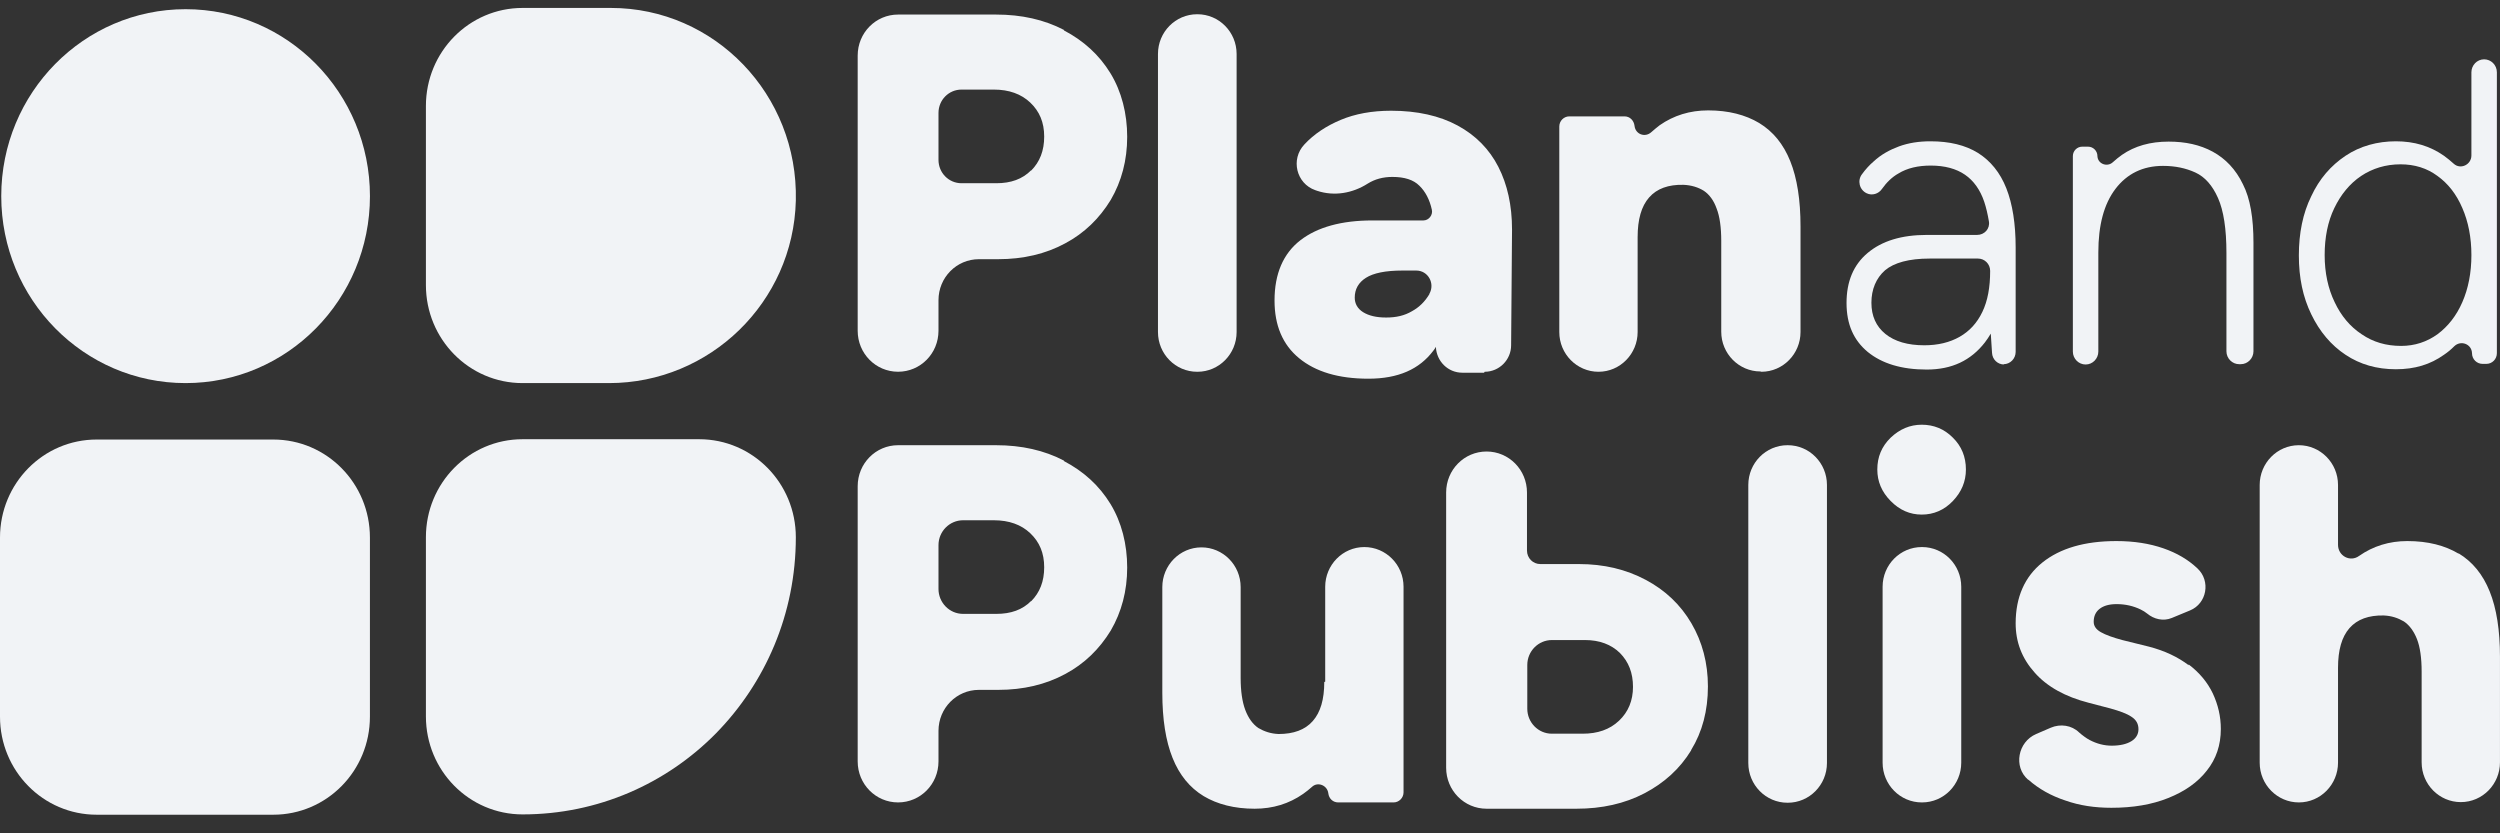
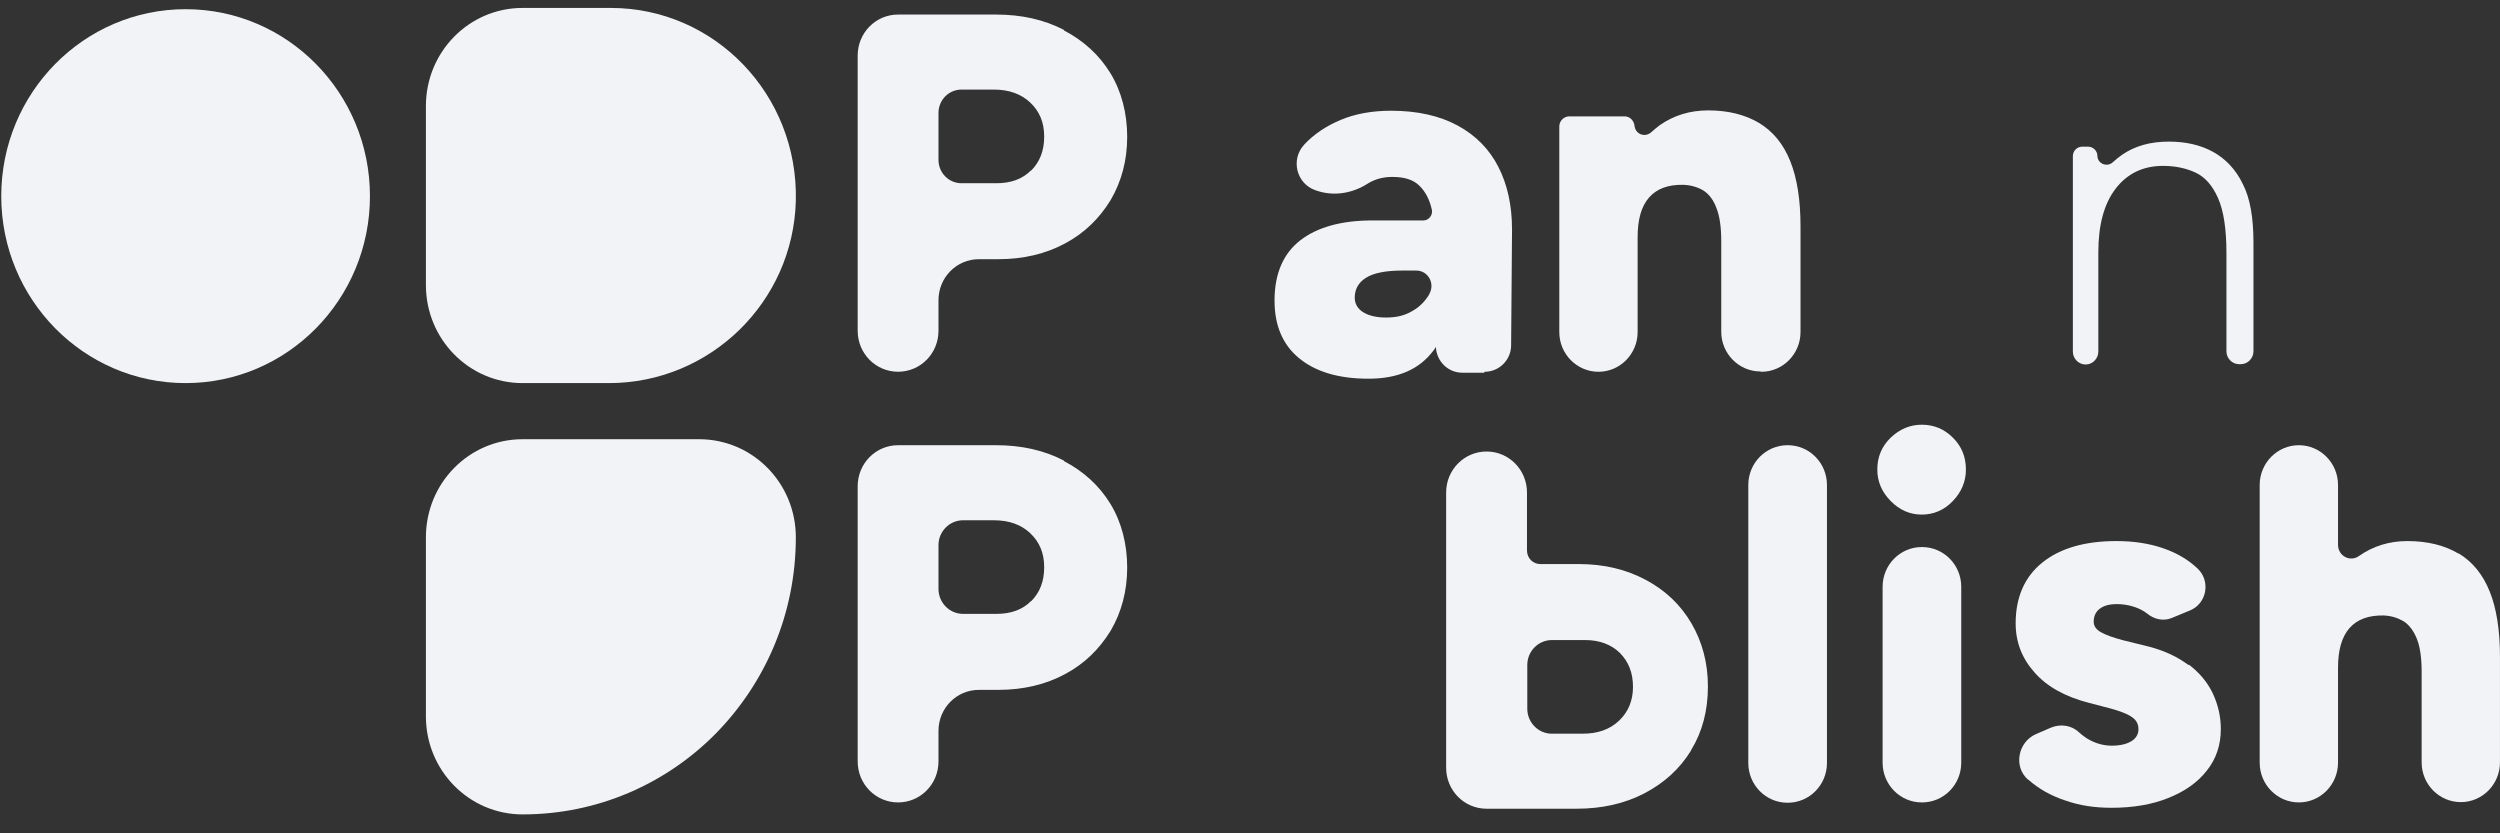
<svg xmlns="http://www.w3.org/2000/svg" width="96" height="32" viewBox="0 0 96 32" fill="none">
  <rect x="0" y="0" width="96" height="32" fill="#333333" stroke="none" />
  <path d="M40.861 1.152C40.097 0.753 39.225 0.559 38.247 0.559H34.486C33.627 0.559 32.935 1.261 32.935 2.133V12.702C32.935 13.573 33.627 14.275 34.486 14.275C35.346 14.275 36.038 13.573 36.038 12.702V11.527C36.038 10.656 36.731 9.953 37.59 9.953H38.33C39.297 9.953 40.157 9.748 40.897 9.348C41.649 8.949 42.222 8.38 42.652 7.677C43.069 6.963 43.284 6.152 43.284 5.256C43.284 4.36 43.069 3.513 42.64 2.811C42.21 2.109 41.613 1.564 40.849 1.164L40.861 1.152ZM39.596 6.539C39.261 6.878 38.82 7.036 38.259 7.036H36.922C36.432 7.036 36.038 6.636 36.038 6.14V4.336C36.038 3.84 36.432 3.44 36.922 3.44H38.163C38.748 3.44 39.214 3.61 39.56 3.937C39.918 4.276 40.097 4.699 40.097 5.244C40.097 5.789 39.93 6.213 39.596 6.552V6.539Z" fill="#F1F3F6" />
-   <path d="M45.982 0.547H45.97C45.139 0.547 44.466 1.23 44.466 2.072V12.75C44.466 13.593 45.139 14.276 45.97 14.276H45.982C46.812 14.276 47.486 13.593 47.486 12.75V2.072C47.486 1.23 46.812 0.547 45.982 0.547Z" fill="#F1F3F6" />
  <path d="M57.012 14.276C57.573 14.276 58.027 13.816 58.027 13.259L58.062 8.816C58.062 7.883 57.883 7.084 57.537 6.407C57.191 5.729 56.666 5.196 55.974 4.821C55.281 4.445 54.422 4.252 53.419 4.252C52.679 4.252 52.034 4.373 51.485 4.603C50.936 4.833 50.458 5.147 50.088 5.547C49.551 6.116 49.778 7.048 50.506 7.302L50.578 7.327C51.234 7.545 51.939 7.423 52.524 7.048C52.798 6.879 53.108 6.794 53.467 6.794C53.932 6.794 54.278 6.903 54.505 7.133C54.732 7.351 54.899 7.666 54.983 8.053C55.03 8.259 54.863 8.465 54.66 8.465H52.703C51.521 8.465 50.59 8.719 49.933 9.227C49.277 9.736 48.942 10.511 48.942 11.54C48.942 12.496 49.253 13.235 49.885 13.755C50.518 14.276 51.401 14.542 52.547 14.542C53.693 14.542 54.505 14.179 55.042 13.464C55.078 13.416 55.114 13.368 55.138 13.319C55.162 13.876 55.603 14.312 56.153 14.312H56.988L57.012 14.276ZM54.887 11.297C54.72 11.576 54.505 11.794 54.219 11.951C53.932 12.121 53.61 12.193 53.228 12.193C52.846 12.193 52.559 12.121 52.344 11.988C52.13 11.854 52.022 11.661 52.022 11.431C52.022 11.104 52.165 10.85 52.452 10.668C52.738 10.486 53.204 10.389 53.849 10.389H54.386C54.839 10.389 55.114 10.886 54.887 11.285V11.297Z" fill="#F1F3F6" />
  <path d="M67.636 14.276C68.472 14.276 69.14 13.585 69.14 12.75V8.695C69.14 7.678 69.009 6.842 68.746 6.189C68.484 5.535 68.09 5.051 67.553 4.724C67.027 4.409 66.371 4.239 65.595 4.239C64.891 4.239 64.27 4.433 63.733 4.808C63.625 4.893 63.518 4.978 63.41 5.075C63.172 5.293 62.802 5.16 62.766 4.833C62.742 4.627 62.587 4.469 62.384 4.469H60.259C60.056 4.469 59.877 4.639 59.877 4.857V12.75C59.877 13.598 60.557 14.276 61.381 14.276C62.217 14.276 62.885 13.585 62.885 12.75V9.106C62.885 8.428 63.028 7.92 63.327 7.581C63.625 7.242 64.067 7.084 64.64 7.097C64.95 7.109 65.213 7.193 65.428 7.327C65.643 7.472 65.81 7.702 65.917 8.005C66.037 8.307 66.096 8.731 66.096 9.251V12.738C66.096 13.585 66.777 14.264 67.6 14.264L67.636 14.276Z" fill="#F1F3F6" />
-   <path d="M76.936 13.985C77.198 13.985 77.401 13.767 77.401 13.513V9.506C77.401 8.598 77.282 7.835 77.043 7.23C76.804 6.624 76.434 6.176 75.957 5.874C75.467 5.571 74.859 5.426 74.13 5.426C73.689 5.426 73.295 5.486 72.925 5.62C72.567 5.753 72.232 5.934 71.946 6.201C71.791 6.334 71.635 6.503 71.504 6.685C71.313 6.927 71.397 7.29 71.683 7.423C71.886 7.52 72.137 7.448 72.268 7.254C72.447 7 72.662 6.794 72.901 6.661C73.235 6.455 73.653 6.358 74.142 6.358C74.679 6.358 75.121 6.479 75.455 6.709C75.79 6.939 76.04 7.29 76.195 7.75C76.267 7.968 76.327 8.222 76.374 8.501C76.422 8.779 76.207 9.021 75.921 9.021H73.987C73.02 9.021 72.268 9.252 71.719 9.712C71.17 10.172 70.907 10.813 70.907 11.636C70.907 12.46 71.182 13.065 71.719 13.513C72.268 13.961 73.02 14.191 73.987 14.191C74.954 14.191 75.682 13.84 76.219 13.15C76.303 13.041 76.374 12.932 76.446 12.811L76.494 13.549C76.506 13.803 76.709 13.997 76.959 13.997L76.936 13.985ZM76.124 11.975C75.921 12.399 75.634 12.714 75.252 12.932C74.87 13.15 74.417 13.259 73.892 13.259C73.259 13.259 72.757 13.113 72.399 12.823C72.041 12.532 71.862 12.133 71.862 11.624C71.862 11.116 72.041 10.68 72.388 10.377C72.734 10.087 73.307 9.929 74.094 9.929H75.957C76.207 9.929 76.422 10.135 76.422 10.402C76.422 11.031 76.327 11.552 76.124 11.975Z" fill="#F1F3F6" />
  <path d="M86.044 13.985C86.318 13.985 86.533 13.755 86.533 13.489V9.712V9.324C86.533 8.392 86.414 7.629 86.127 7.072C85.853 6.503 85.459 6.092 84.969 5.825C84.48 5.559 83.919 5.438 83.274 5.438C82.57 5.438 81.973 5.607 81.484 5.946C81.364 6.031 81.245 6.128 81.138 6.225C80.923 6.431 80.553 6.298 80.541 5.995C80.541 5.789 80.374 5.632 80.183 5.632H79.956C79.765 5.632 79.598 5.789 79.598 5.995V13.501C79.598 13.779 79.825 13.997 80.087 13.997C80.362 13.997 80.576 13.767 80.576 13.501V9.699C80.576 8.646 80.791 7.835 81.233 7.254C81.675 6.673 82.284 6.37 83.059 6.37C83.525 6.37 83.931 6.455 84.301 6.624C84.671 6.794 84.957 7.121 85.172 7.605C85.387 8.089 85.495 8.791 85.495 9.712V13.489C85.495 13.767 85.722 13.985 85.984 13.985H86.044Z" fill="#F1F3F6" />
-   <path d="M94.902 2.775V5.971C94.902 6.322 94.484 6.528 94.221 6.285C94.102 6.176 93.982 6.08 93.851 5.983C93.314 5.607 92.705 5.426 92.001 5.426C91.296 5.426 90.628 5.607 90.067 5.983C89.506 6.358 89.064 6.867 88.754 7.532C88.431 8.186 88.276 8.949 88.276 9.808C88.276 10.668 88.431 11.406 88.754 12.072C89.076 12.738 89.518 13.259 90.067 13.622C90.628 13.997 91.273 14.179 92.001 14.179C92.729 14.179 93.326 13.997 93.851 13.622C93.994 13.525 94.126 13.416 94.245 13.295C94.496 13.053 94.913 13.21 94.925 13.561C94.925 13.803 95.117 13.973 95.331 13.973H95.475C95.701 13.973 95.88 13.791 95.88 13.561V2.775C95.88 2.496 95.654 2.278 95.391 2.278C95.116 2.278 94.902 2.508 94.902 2.775ZM93.6 12.835C93.195 13.126 92.729 13.283 92.204 13.283C91.631 13.283 91.129 13.138 90.688 12.835C90.246 12.544 89.9 12.133 89.649 11.6C89.398 11.08 89.267 10.474 89.267 9.796C89.267 9.118 89.386 8.513 89.637 7.992C89.888 7.472 90.222 7.06 90.664 6.758C91.106 6.467 91.607 6.31 92.18 6.31C92.717 6.31 93.195 6.455 93.6 6.758C94.006 7.048 94.329 7.46 94.555 7.992C94.782 8.513 94.902 9.118 94.902 9.796C94.902 10.474 94.782 11.08 94.555 11.6C94.329 12.121 94.006 12.532 93.6 12.835Z" fill="#F1F3F6" />
  <path d="M40.861 17.69C40.097 17.29 39.225 17.096 38.247 17.096H34.486C33.627 17.096 32.935 17.799 32.935 18.67V29.239C32.935 30.111 33.627 30.813 34.486 30.813C35.346 30.813 36.038 30.111 36.038 29.239V28.065C36.038 27.193 36.731 26.491 37.59 26.491H38.33C39.297 26.491 40.157 26.285 40.897 25.886C41.649 25.486 42.222 24.917 42.652 24.215C43.069 23.501 43.284 22.689 43.284 21.794C43.284 20.898 43.069 20.05 42.64 19.348C42.21 18.646 41.613 18.101 40.849 17.702L40.861 17.69ZM39.596 23.077C39.261 23.416 38.82 23.573 38.259 23.573H36.981C36.456 23.573 36.038 23.137 36.038 22.617V20.934C36.038 20.401 36.468 19.978 36.981 19.978H38.163C38.748 19.978 39.214 20.147 39.56 20.474C39.918 20.813 40.097 21.237 40.097 21.782C40.097 22.326 39.93 22.75 39.596 23.089V23.077Z" fill="#F1F3F6" />
-   <path d="M50.852 26.188C50.852 26.854 50.709 27.35 50.41 27.689C50.112 28.028 49.67 28.186 49.097 28.186C48.799 28.174 48.548 28.089 48.321 27.956C48.107 27.81 47.94 27.58 47.82 27.266C47.701 26.951 47.641 26.539 47.641 26.031V22.544C47.641 21.697 46.961 21.019 46.137 21.019C45.301 21.019 44.633 21.709 44.633 22.544V26.6C44.633 27.617 44.764 28.452 45.027 29.106C45.289 29.759 45.683 30.244 46.221 30.571C46.746 30.885 47.402 31.055 48.178 31.055C48.883 31.055 49.503 30.861 50.04 30.486C50.16 30.401 50.267 30.316 50.375 30.22C50.602 30.002 50.971 30.159 51.007 30.462C51.031 30.668 51.186 30.813 51.389 30.813H53.514C53.717 30.813 53.896 30.643 53.896 30.425V22.532C53.896 21.685 53.216 21.007 52.392 21.007C51.556 21.007 50.888 21.697 50.888 22.532V26.176L50.852 26.188Z" fill="#F1F3F6" />
  <path d="M68.651 17.096H68.639C67.808 17.096 67.135 17.779 67.135 18.622V29.299C67.135 30.142 67.808 30.825 68.639 30.825H68.651C69.481 30.825 70.155 30.142 70.155 29.299V18.622C70.155 17.779 69.481 17.096 68.651 17.096Z" fill="#F1F3F6" />
  <path d="M73.796 16.309C73.342 16.309 72.948 16.479 72.602 16.806C72.256 17.145 72.089 17.544 72.089 18.029C72.089 18.489 72.256 18.888 72.602 19.239C72.948 19.59 73.342 19.76 73.796 19.76C74.249 19.76 74.655 19.59 74.99 19.239C75.324 18.888 75.491 18.489 75.491 18.029C75.491 17.544 75.324 17.133 74.99 16.806C74.655 16.467 74.249 16.309 73.796 16.309Z" fill="#F1F3F6" />
  <path d="M73.808 21.007H73.796C72.965 21.007 72.292 21.69 72.292 22.532V29.287C72.292 30.13 72.965 30.813 73.796 30.813H73.808C74.639 30.813 75.312 30.13 75.312 29.287V22.532C75.312 21.69 74.639 21.007 73.808 21.007Z" fill="#F1F3F6" />
  <path d="M84.05 25.547C83.633 25.232 83.131 24.99 82.522 24.832L81.496 24.578C81.138 24.481 80.863 24.384 80.672 24.275C80.481 24.166 80.398 24.033 80.398 23.876C80.398 23.67 80.469 23.501 80.624 23.38C80.78 23.259 80.995 23.198 81.281 23.198C81.615 23.198 81.926 23.271 82.2 23.404C82.296 23.452 82.379 23.501 82.451 23.561C82.713 23.779 83.072 23.864 83.394 23.731L84.098 23.44C84.743 23.174 84.898 22.314 84.385 21.83C84.027 21.491 83.597 21.237 83.072 21.055C82.546 20.873 81.95 20.777 81.269 20.777C80.051 20.777 79.108 21.055 78.428 21.6C77.748 22.145 77.401 22.932 77.401 23.936C77.401 24.651 77.64 25.28 78.129 25.825C78.607 26.37 79.311 26.757 80.207 26.987L81.042 27.205C81.388 27.302 81.663 27.399 81.842 27.52C82.033 27.641 82.117 27.798 82.117 28.004C82.117 28.198 82.021 28.355 81.842 28.464C81.663 28.573 81.412 28.634 81.09 28.634C80.803 28.634 80.517 28.561 80.242 28.416C80.123 28.355 79.944 28.222 79.837 28.125C79.55 27.847 79.12 27.786 78.75 27.944L78.189 28.186C77.485 28.488 77.306 29.445 77.879 29.941C77.879 29.941 77.879 29.941 77.891 29.941C78.285 30.292 78.762 30.559 79.311 30.74C79.86 30.934 80.445 31.019 81.078 31.019C81.902 31.019 82.63 30.898 83.263 30.643C83.895 30.389 84.385 30.05 84.743 29.59C85.101 29.142 85.28 28.61 85.28 27.992C85.28 27.508 85.173 27.06 84.97 26.624C84.767 26.2 84.456 25.825 84.038 25.51L84.05 25.547Z" fill="#F1F3F6" />
  <path d="M94.411 21.261C93.886 20.946 93.23 20.777 92.442 20.777C91.749 20.777 91.129 20.97 90.591 21.346C90.245 21.6 89.78 21.346 89.78 20.922V18.622C89.78 17.774 89.099 17.096 88.276 17.096C87.44 17.096 86.772 17.786 86.772 18.622V29.287C86.772 30.135 87.452 30.813 88.276 30.813C89.111 30.813 89.78 30.123 89.78 29.287V25.643C89.78 24.965 89.923 24.457 90.221 24.118C90.52 23.779 90.962 23.622 91.534 23.634C91.833 23.646 92.084 23.731 92.31 23.864C92.525 24.009 92.692 24.239 92.812 24.542C92.931 24.844 92.991 25.268 92.991 25.789V29.275C92.991 30.123 93.671 30.801 94.495 30.801C95.331 30.801 95.999 30.111 95.999 29.275V25.22C95.999 24.203 95.868 23.367 95.605 22.714C95.343 22.06 94.949 21.576 94.411 21.249V21.261Z" fill="#F1F3F6" />
  <path d="M64.939 28.803C65.369 28.101 65.584 27.29 65.584 26.358C65.584 25.462 65.369 24.651 64.951 23.936C64.533 23.222 63.948 22.665 63.196 22.266C62.444 21.866 61.596 21.66 60.63 21.66H59.149C58.863 21.66 58.636 21.43 58.636 21.14V18.912C58.636 18.041 57.944 17.338 57.084 17.338C56.225 17.338 55.532 18.041 55.532 18.912V29.481C55.532 30.353 56.225 31.055 57.084 31.055H60.534C61.513 31.055 62.384 30.861 63.148 30.462C63.912 30.062 64.509 29.517 64.939 28.815V28.803ZM62.707 26.37C62.707 26.902 62.528 27.338 62.169 27.677C61.811 28.016 61.346 28.174 60.773 28.174H59.591C59.066 28.174 58.648 27.738 58.648 27.217V25.534C58.648 25.002 59.078 24.578 59.591 24.578H60.868C61.417 24.578 61.871 24.747 62.205 25.074C62.539 25.413 62.707 25.837 62.707 26.382V26.37Z" fill="#F1F3F6" />
-   <path d="M3.713 16.878H10.493C12.546 16.878 14.205 18.561 14.205 20.643V27.52C14.205 29.602 12.546 31.285 10.493 31.285H3.713C1.659 31.285 0 29.602 0 27.52V20.643C0 18.561 1.659 16.878 3.713 16.878Z" fill="#F1F3F6" />
  <path d="M30.56 7.702C30.464 11.612 27.253 14.711 23.386 14.711H20.067C18.014 14.711 16.355 13.029 16.355 10.946V4.07C16.355 1.988 18.014 0.305 20.067 0.305H23.457C27.444 0.305 30.655 3.634 30.56 7.702Z" fill="#F1F3F6" />
  <path d="M20.067 31.273C18.014 31.273 16.355 29.59 16.355 27.508V20.631C16.355 18.549 18.014 16.866 20.067 16.866H26.847C28.901 16.866 30.56 18.549 30.56 20.631C30.56 23.573 29.39 26.225 27.492 28.162C25.594 30.087 22.968 31.273 20.067 31.273Z" fill="#F1F3F6" />
  <path d="M7.127 14.711C11.036 14.711 14.206 11.497 14.206 7.532C14.206 3.567 11.036 0.353 7.127 0.353C3.217 0.353 0.048 3.567 0.048 7.532C0.048 11.497 3.217 14.711 7.127 14.711Z" fill="#F1F3F6" />
</svg>